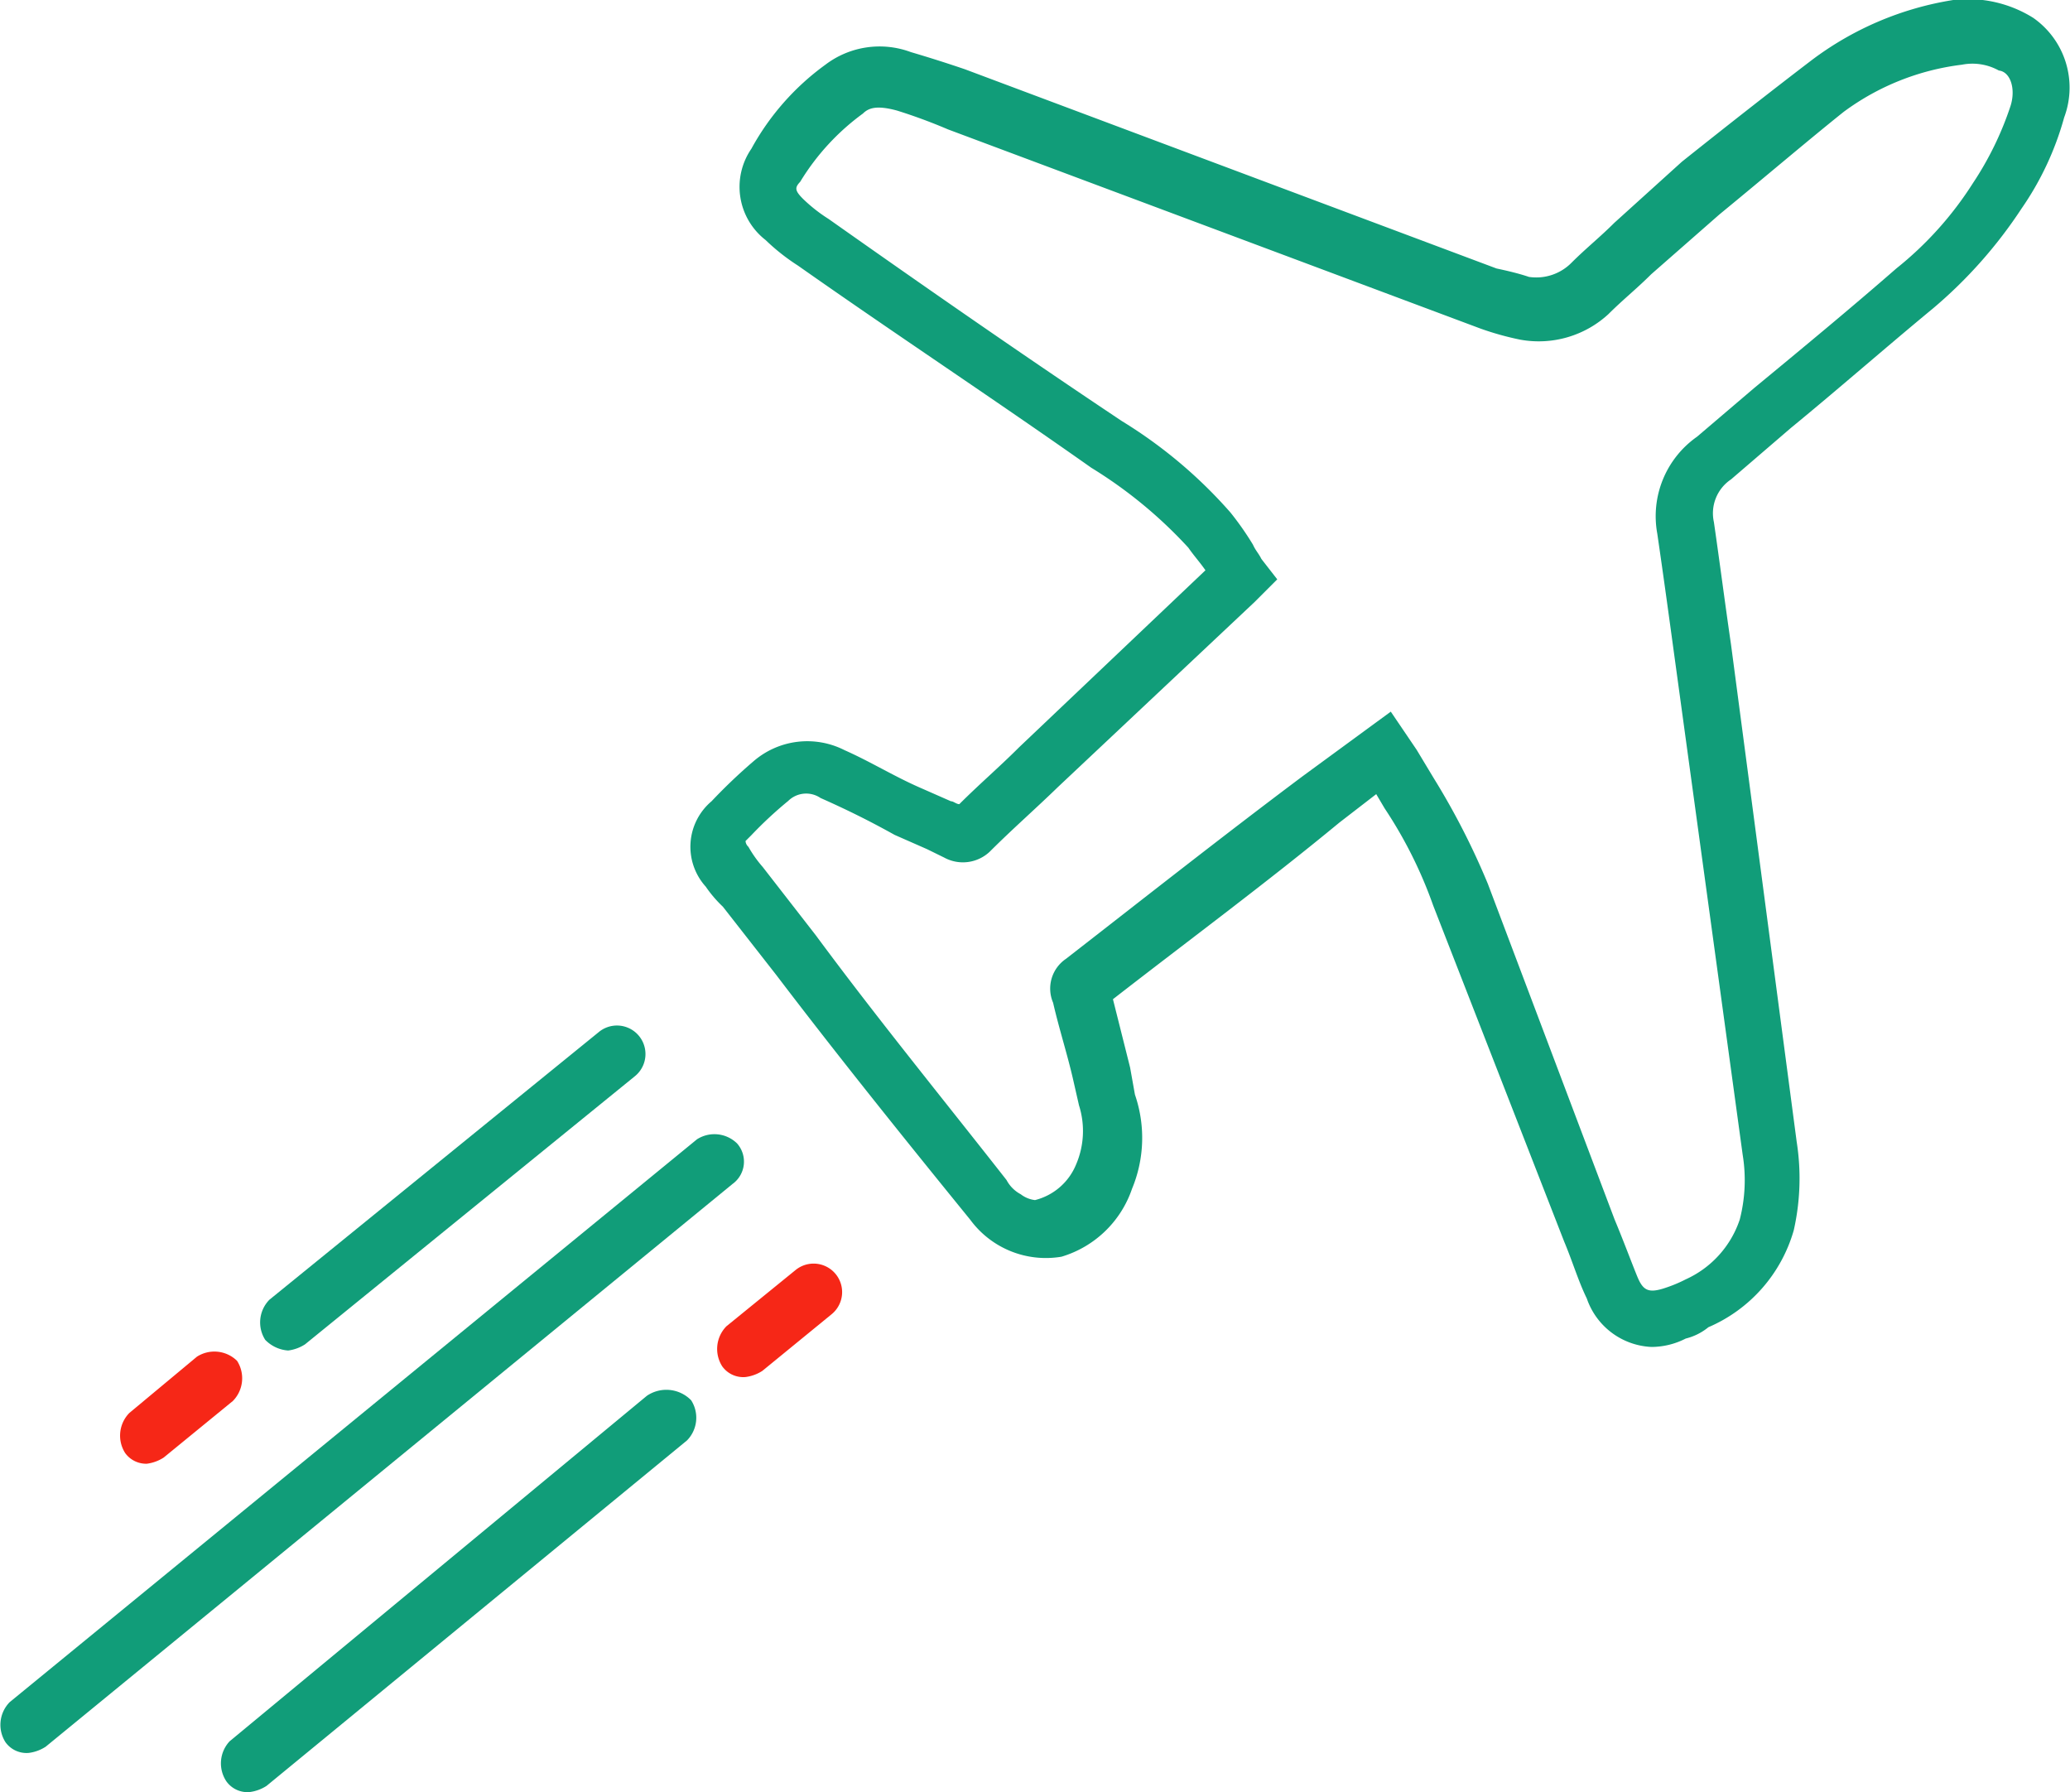
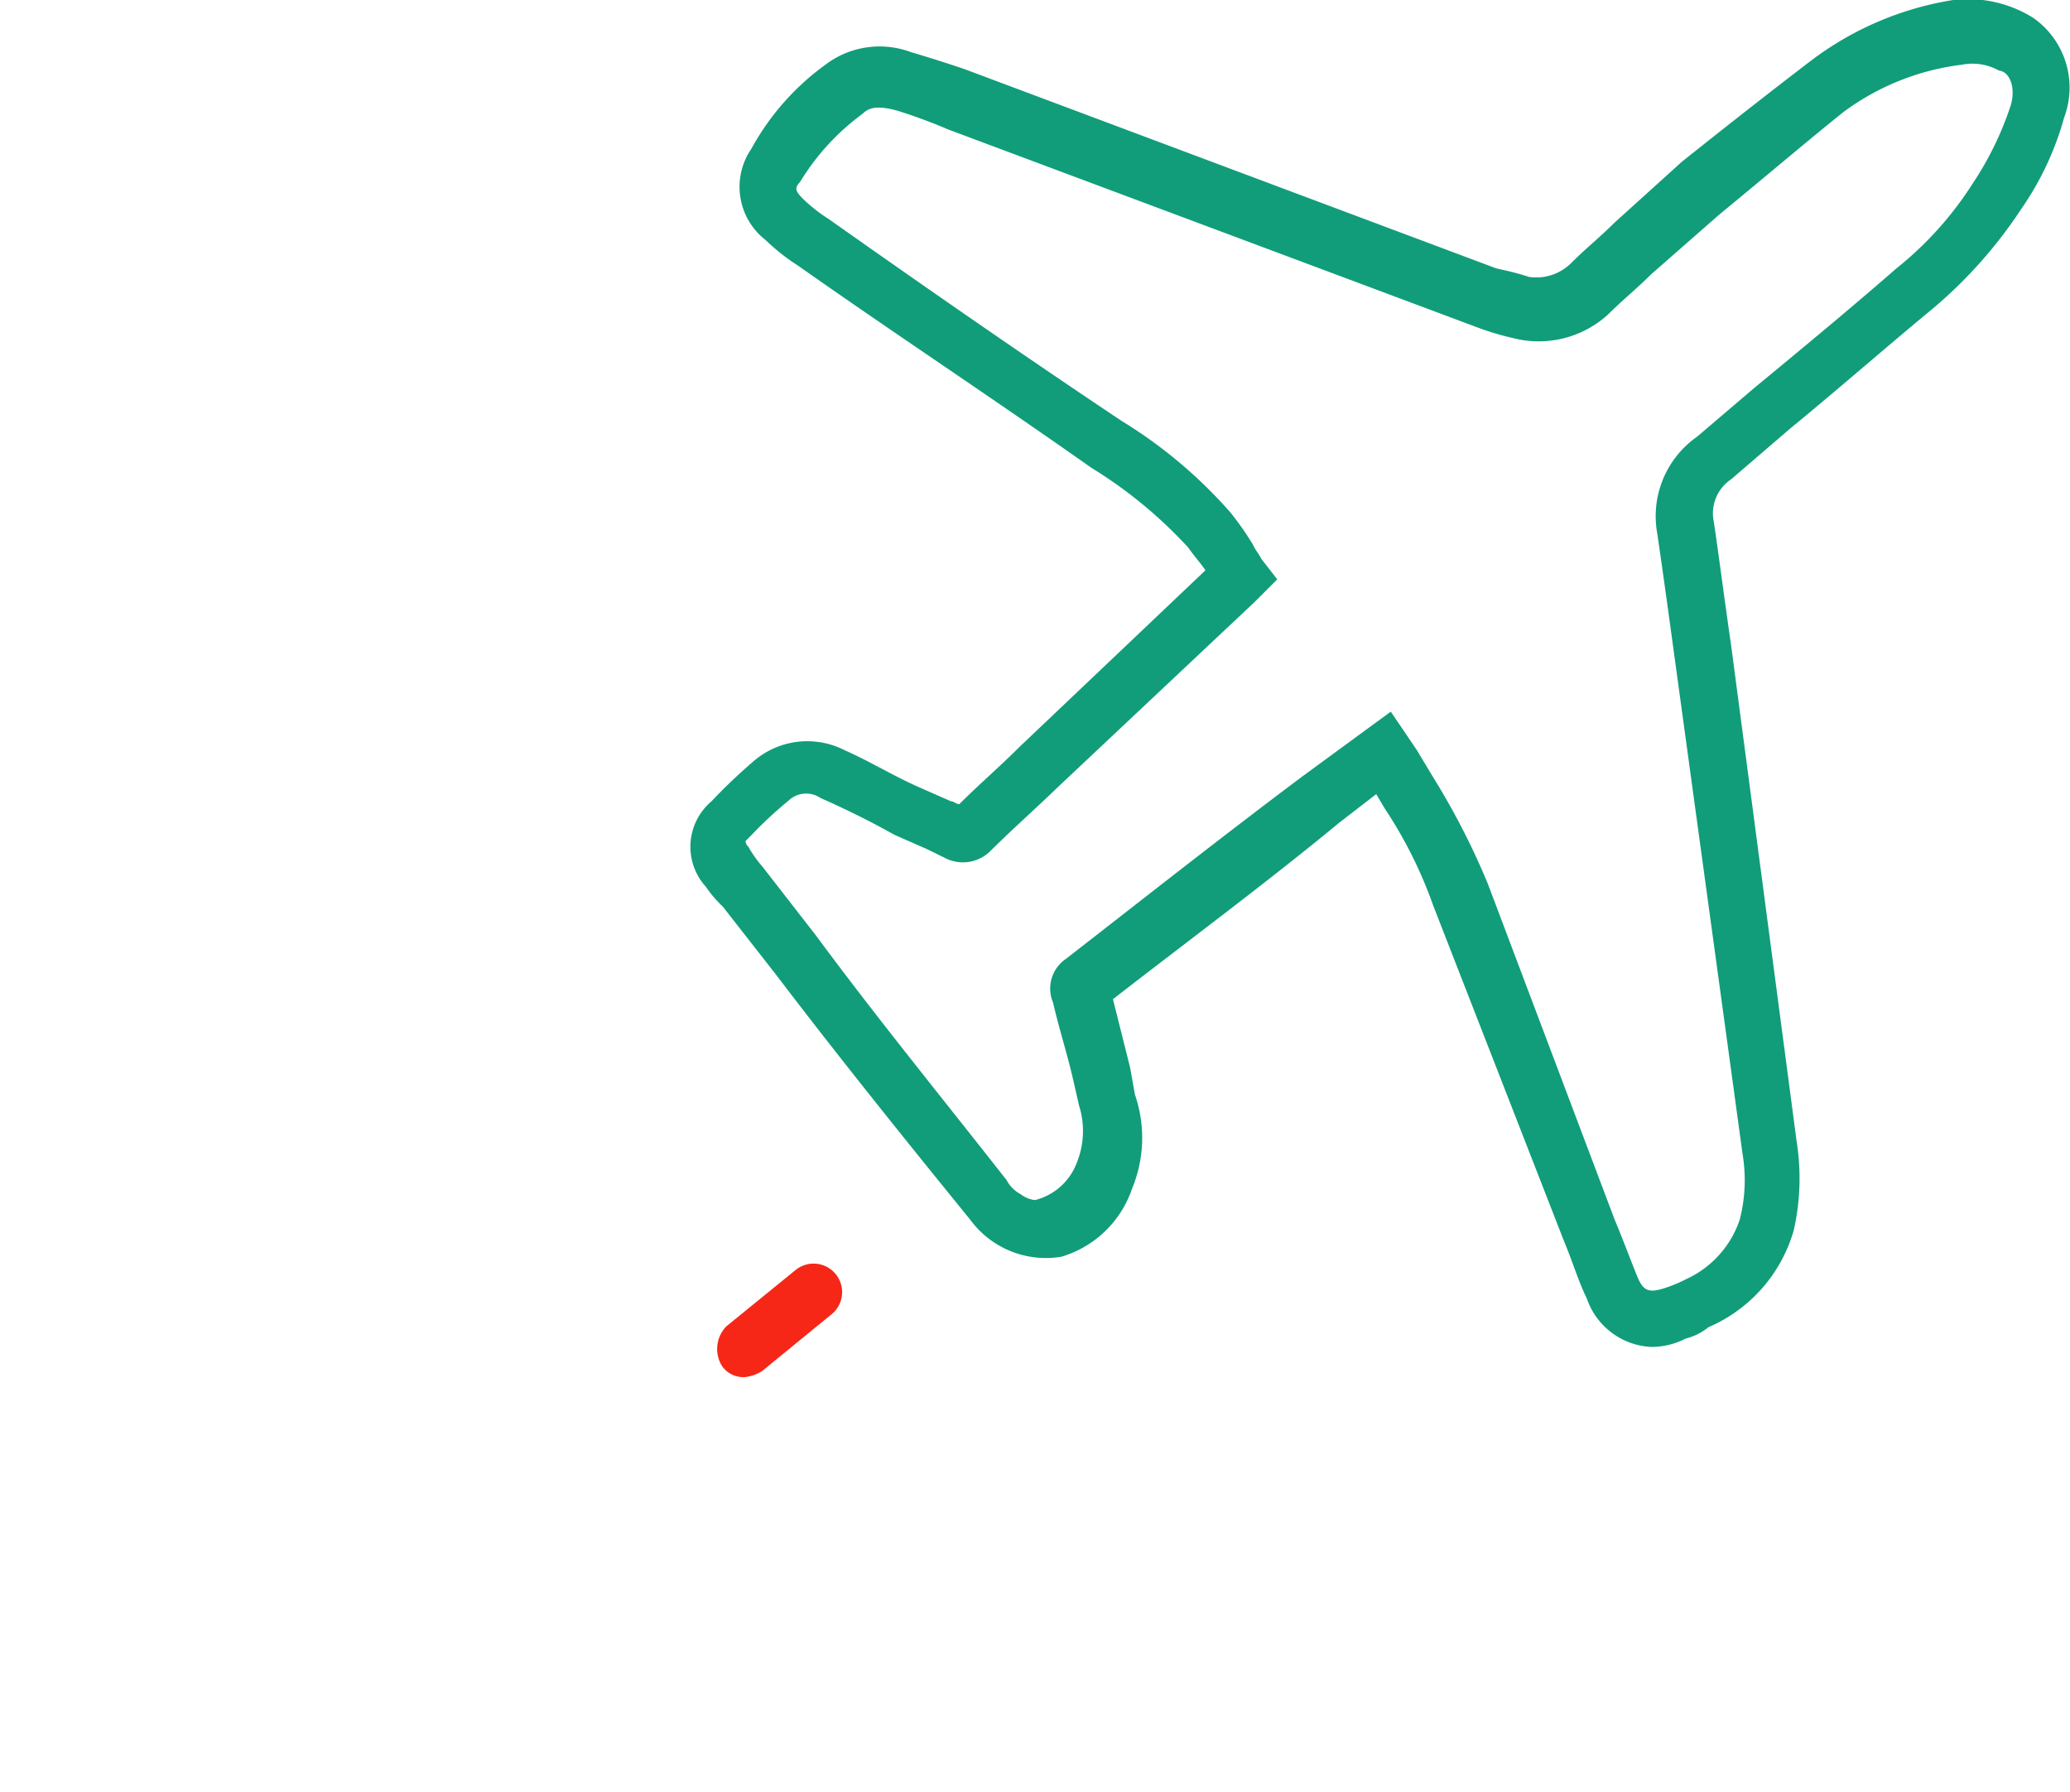
<svg xmlns="http://www.w3.org/2000/svg" viewBox="0 0 64 55.4">
  <defs>
    <style>.cls-1{fill:#119d79;}.cls-2{fill:#f62717;}</style>
  </defs>
  <title>08</title>
  <g id="Layer_2" data-name="Layer 2">
    <g id="Layer_2-2" data-name="Layer 2">
      <path class="cls-1" d="M62.86.55A3.81,3.81,0,0,0,60.39,0,9.82,9.82,0,0,0,56,1.87Q54.27,3.19,52,5L49.91,6.89c-.44.44-.88.79-1.32,1.23a1.53,1.53,0,0,1-1.32.44c-.26-.09-.62-.18-1-.26L29.83,2.14c-.53-.18-1.06-.35-1.67-.53A2.77,2.77,0,0,0,25.52,2,7.87,7.87,0,0,0,23.23,4.6a2.08,2.08,0,0,0,.44,2.82,6.42,6.42,0,0,0,1,.79c3,2.11,6.08,4.14,9.07,6.25a14,14,0,0,1,3,2.47c.18.26.35.44.53.7L31.51,23.1c-.62.62-1.23,1.14-1.85,1.76-.09,0-.18-.09-.26-.09l-1-.44c-.79-.35-1.5-.79-2.29-1.14a2.54,2.54,0,0,0-2.82.35A16.91,16.91,0,0,0,22,24.77a1.84,1.84,0,0,0-.18,2.64,3.83,3.83,0,0,0,.53.62L24,30.14c1.94,2.55,4,5.11,6,7.57a2.9,2.9,0,0,0,2.82,1.14A3.3,3.3,0,0,0,35,36.75a4.1,4.1,0,0,0,.09-2.91L34.94,33l-.53-2.11c2.38-1.85,4.76-3.61,7-5.46l1.14-.88.26.44a13.6,13.6,0,0,1,1.5,3l4.05,10.39c.26.62.44,1.23.7,1.76a2.22,2.22,0,0,0,2,1.5,2.34,2.34,0,0,0,1.06-.26,1.77,1.77,0,0,0,.7-.35,4.65,4.65,0,0,0,2.64-3,7.29,7.29,0,0,0,.09-2.73L53.52,19.93c-.18-1.23-.35-2.55-.53-3.79a1.26,1.26,0,0,1,.53-1.32l1.85-1.59c1.5-1.23,2.91-2.47,4.4-3.7a14.3,14.3,0,0,0,2.73-3.08,9.25,9.25,0,0,0,1.32-2.82A2.63,2.63,0,0,0,62.86.55Zm-.7,2.73A9.91,9.91,0,0,1,61,5.66,10.74,10.74,0,0,1,58.63,8.3c-1.41,1.23-2.91,2.47-4.4,3.7l-1.76,1.5a3,3,0,0,0-1.23,3c.18,1.23.35,2.47.53,3.79l2.11,15.41a4.88,4.88,0,0,1-.09,2,3.11,3.11,0,0,1-1.67,1.85,4.29,4.29,0,0,1-.62.26c-.53.18-.7.09-.88-.35s-.44-1.14-.7-1.76L46,27.32a22.75,22.75,0,0,0-1.67-3.26l-.53-.88L43,22l-2.73,2c-2.47,1.85-4.93,3.79-7.31,5.64A1.11,1.11,0,0,0,32.56,31c.18.79.44,1.59.62,2.38l.18.79A2.62,2.62,0,0,1,33.27,36,1.86,1.86,0,0,1,32,37.1a.89.89,0,0,1-.44-.18,1.06,1.06,0,0,1-.44-.44c-2-2.55-4-5-5.9-7.57L23.58,26.8a3.73,3.73,0,0,1-.44-.62.27.27,0,0,1-.09-.18l.18-.18a12.51,12.51,0,0,1,1.14-1.06.79.79,0,0,1,1-.09c.79.35,1.5.7,2.29,1.14l1,.44.53.26a1.21,1.21,0,0,0,1.41-.18c.7-.7,1.41-1.32,2.11-2l6.08-5.72.7-.7L39,17.28c-.09-.18-.18-.26-.26-.44a9.22,9.22,0,0,0-.7-1,14.6,14.6,0,0,0-3.35-2.82c-3-2-6.08-4.14-9.07-6.25a4.84,4.84,0,0,1-.79-.62c-.26-.26-.26-.35-.09-.53a7.3,7.3,0,0,1,1.94-2.11c.18-.18.44-.26,1.06-.09A16.63,16.63,0,0,1,29.31,4l16.47,6.16A9,9,0,0,0,47,10.5a3.18,3.18,0,0,0,2.73-.79c.44-.44.88-.79,1.32-1.23l2.11-1.85C54.67,5.39,55.9,4.34,57,3.46A7.72,7.72,0,0,1,60.66,2a1.68,1.68,0,0,1,1.14.18C62.16,2.22,62.33,2.75,62.16,3.28Z" />
-       <path class="cls-1" d="M22.79,35.35a1,1,0,0,0-1.24-.13L.3,52.62a1,1,0,0,0-.13,1.24.8.8,0,0,0,.72.33A1.25,1.25,0,0,0,1.41,54l21.24-17.4A.85.85,0,0,0,22.79,35.35Z" />
-       <path class="cls-1" d="M20,43.15,7.1,53.83A1,1,0,0,0,7,55.07a.8.8,0,0,0,.72.33,1.25,1.25,0,0,0,.52-.19l13-10.68a1,1,0,0,0,.13-1.24A1.07,1.07,0,0,0,20,43.15Z" />
      <path class="cls-2" d="M24.6,39.26,22.46,41a1,1,0,0,0-.13,1.24.8.8,0,0,0,.72.33,1.25,1.25,0,0,0,.52-.19l2.14-1.75a.88.88,0,0,0-1.11-1.37Z" />
-       <path class="cls-2" d="M4.54,45.25a1.25,1.25,0,0,0,.52-.19L7.2,43.31a1,1,0,0,0,.13-1.24,1,1,0,0,0-1.24-.13L4,43.68a1,1,0,0,0-.13,1.24A.8.8,0,0,0,4.54,45.25Z" />
-       <path class="cls-1" d="M8.91,41.75a1.25,1.25,0,0,0,.52-.19l10.2-8.29a.88.88,0,1,0-1.11-1.37L8.33,40.18a1,1,0,0,0-.13,1.24A1.09,1.09,0,0,0,8.91,41.75Z" />
    </g>
  </g>
</svg>